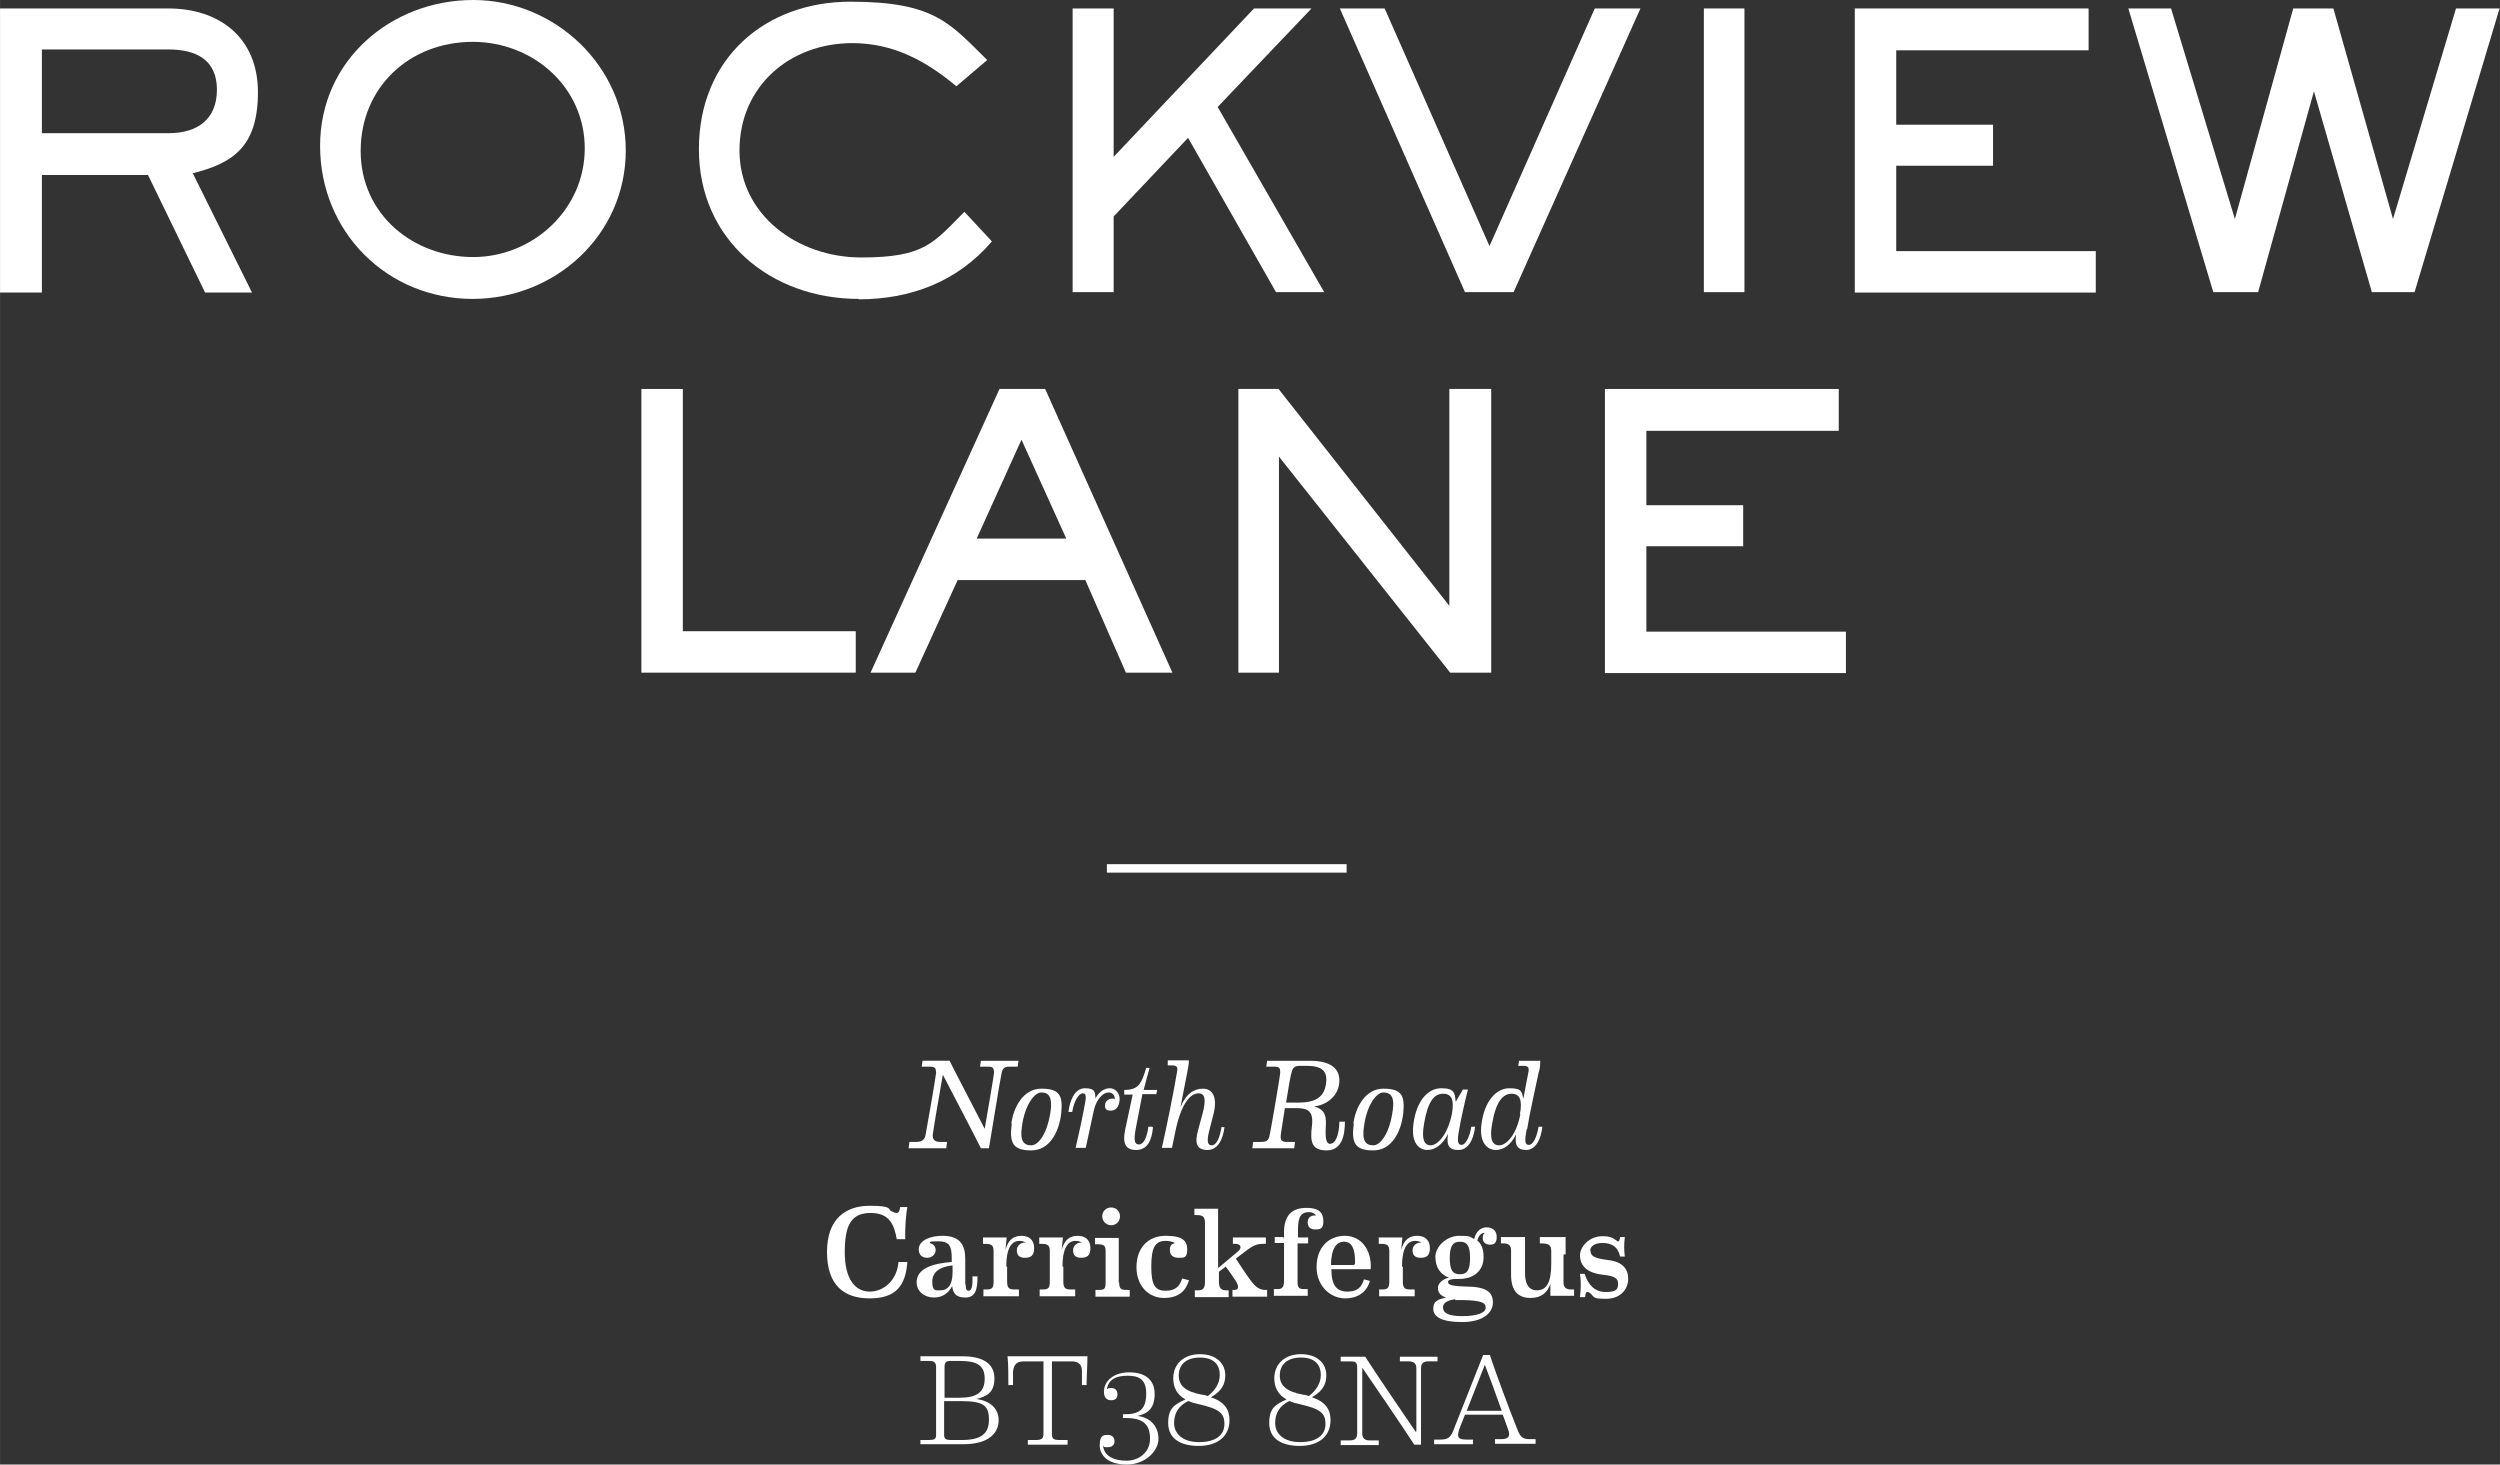
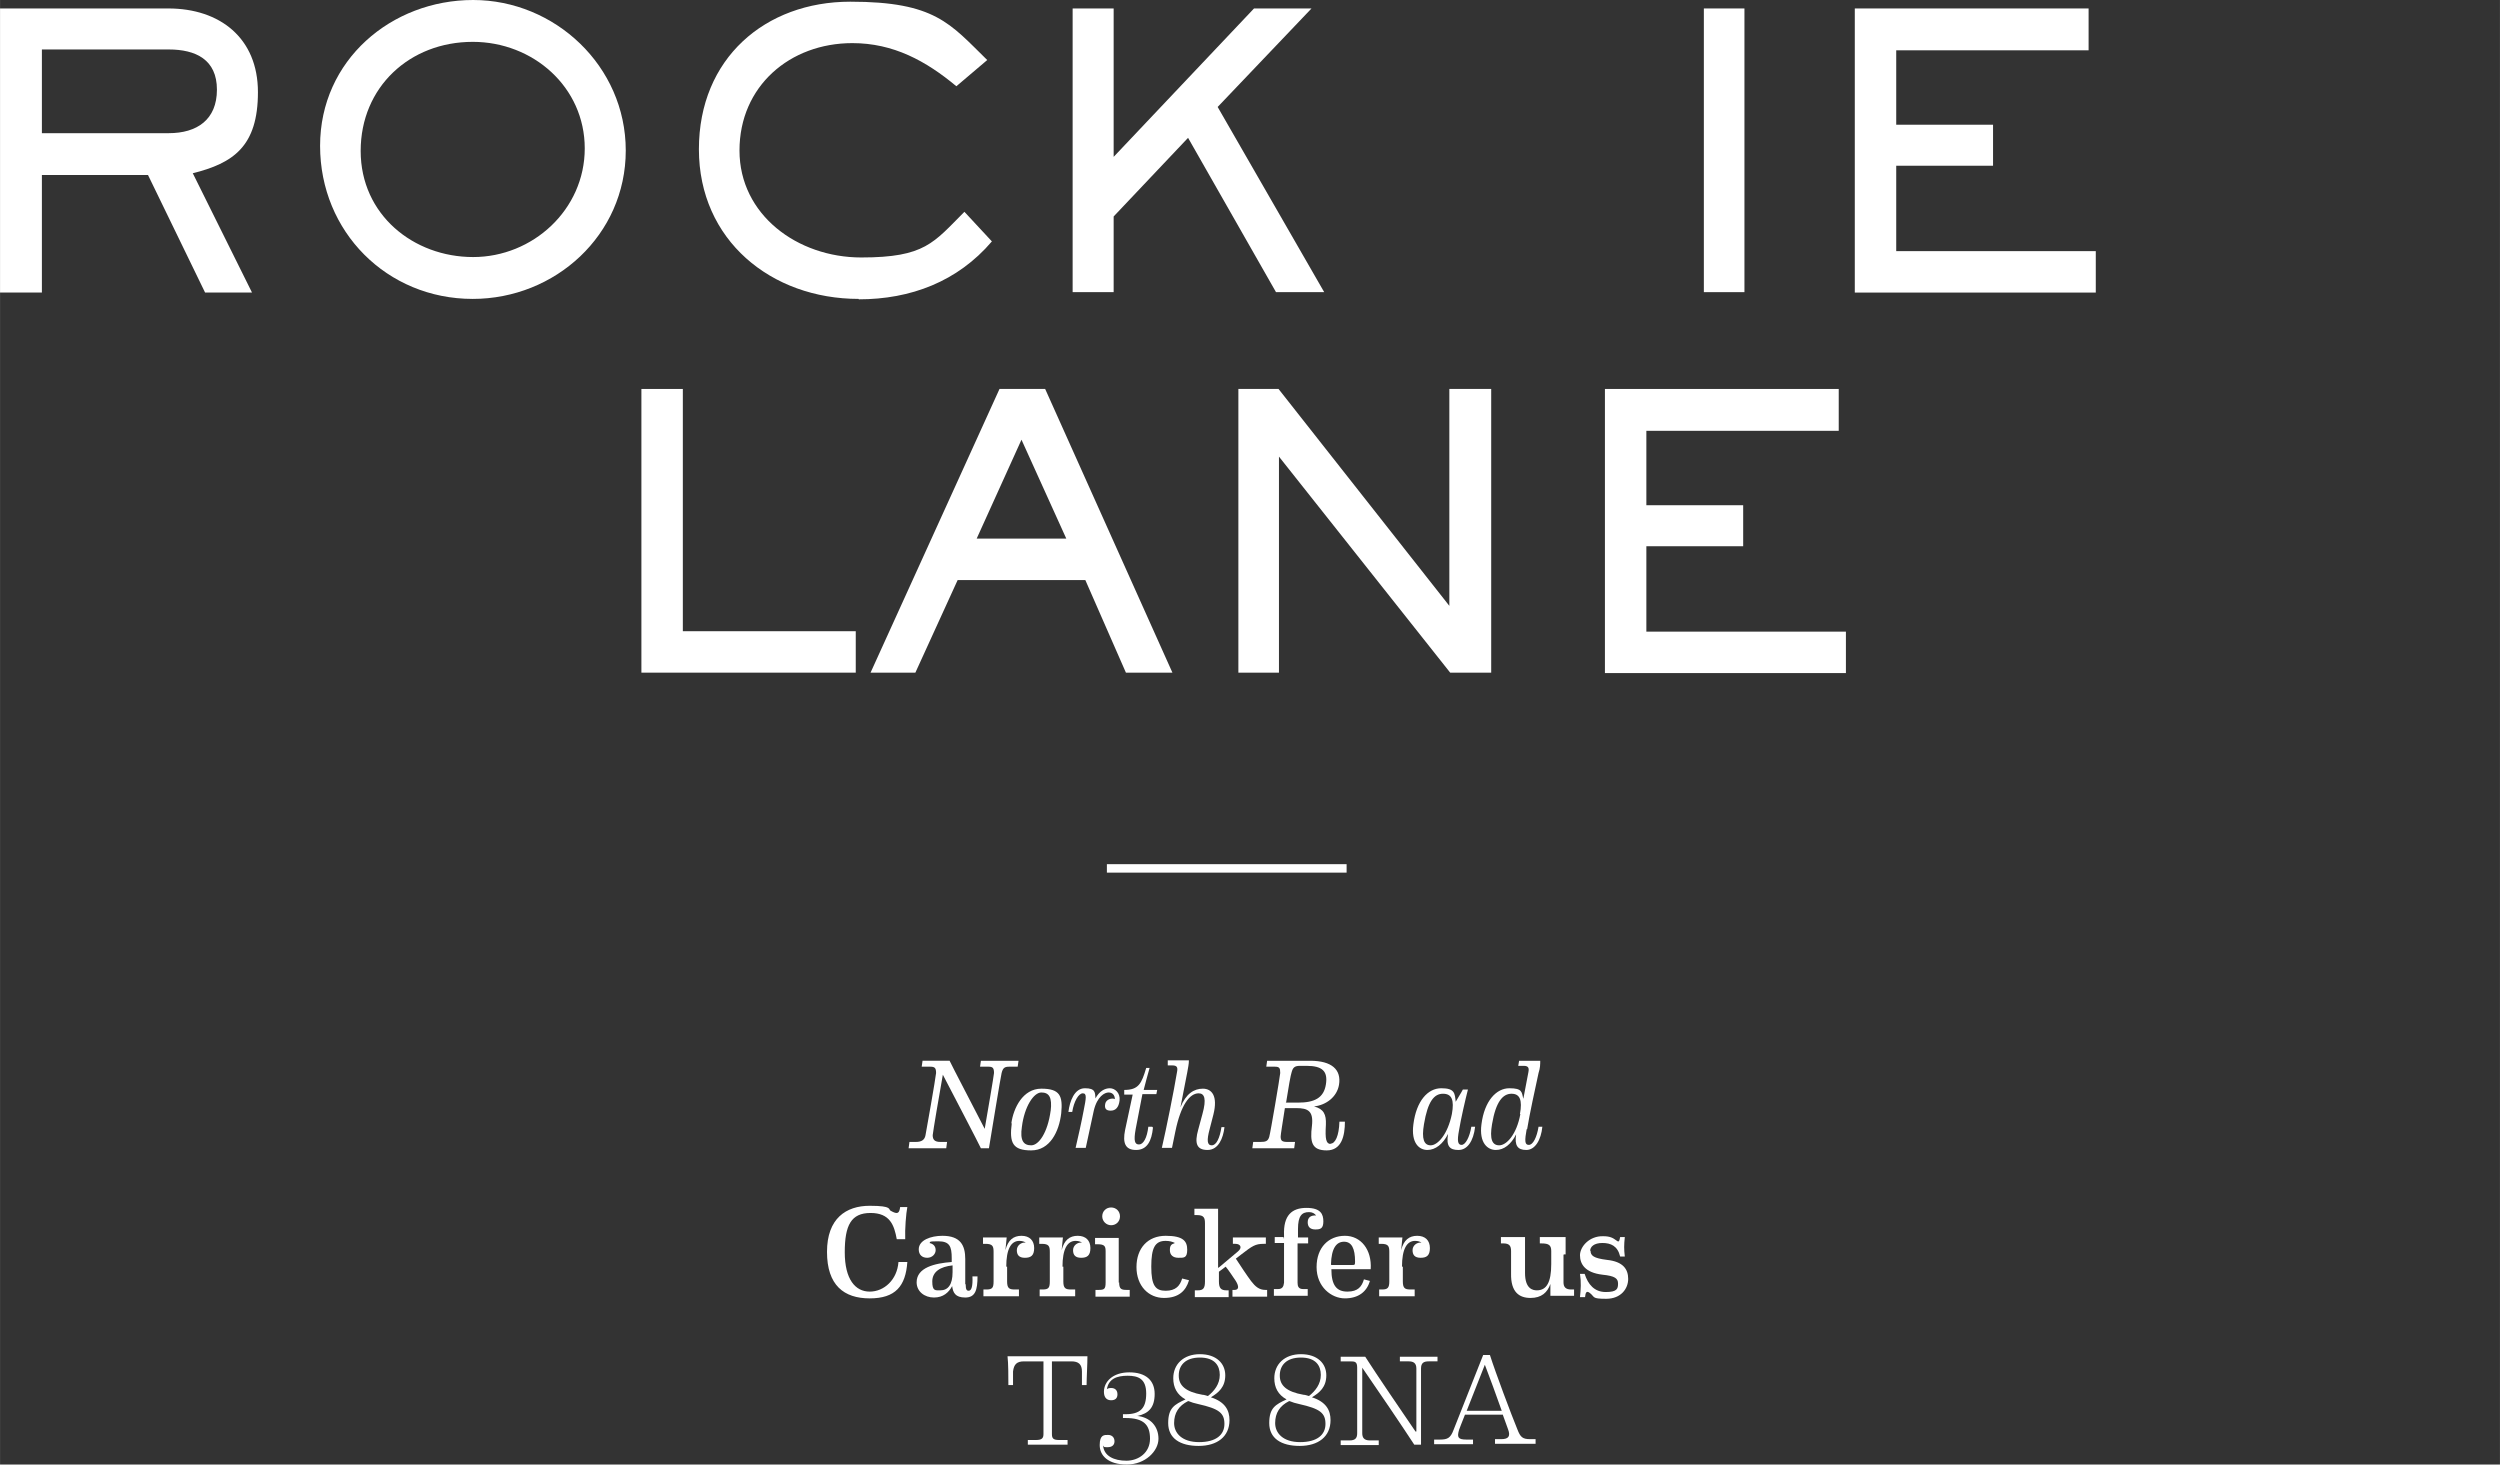
<svg xmlns="http://www.w3.org/2000/svg" id="Layer_1" data-name="Layer 1" width="208.6mm" height="122.2mm" version="1.1" viewBox="0 0 591.3 346.4">
  <rect x="0" y="0" width="591.3" height="346.4" fill="#333333" stroke="none" />
  <defs>
    <style>
      .cls-1 {
        mix-blend-mode: multiply;
      }

      .cls-2 {
        isolation: isolate;
      }

      .cls-3 {
        fill: #fff;
        stroke-width: 0px;
      }
    </style>
  </defs>
  <g class="cls-2">
    <g id="Isolation_Mode" data-name="Isolation Mode">
      <g>
        <g>
          <path class="cls-3" d="M45.6,41l14,28.2h-11.1l-13.5-27.8H9.9v27.8H0V2h39.8c12.2,0,21.2,7,21.2,19.8s-5.8,16.8-15.5,19.2ZM39.9,11.7H9.9v19.8h30c6.7,0,11.4-3.2,11.4-10.3s-5-9.5-11.4-9.5Z" />
          <path class="cls-3" d="M111.8,70.7c-20.3,0-36.1-15.9-36.1-36.2S92.6,0,111.9,0s36.1,15.6,36.1,35.6-16.7,35.1-36.2,35.1ZM111.8,9.9c-14.9,0-26.5,10.7-26.5,25.8s12.5,25.1,26.6,25.1,26.4-11.2,26.4-25.7-12.2-25.2-26.5-25.2Z" />
          <path class="cls-3" d="M203.1,70.7c-20.7,0-37.8-13.9-37.8-35.4S181,.4,201.1.4s23.6,5.2,32.4,13.8l-7.3,6.2c-7.2-6-14.9-10.2-24.6-10.2-14.8,0-26.7,10.2-26.7,25.4s13.7,25.3,28.8,25.3,17.1-3.5,24.4-10.8l6.5,7c-8.1,9.5-19.2,13.7-31.5,13.7h0Z" />
          <path class="cls-3" d="M301.8,69.1l-20.8-36.5-17.6,18.6v17.9h-9.7V2h9.7v35.1L296.6,2h13.6l-22.2,23.3,25.2,43.8h-11.4Z" />
-           <path class="cls-3" d="M358.1,69.1h-11.6L316.9,2h10.6l24.8,56.2L377.2,2h10.8l-30,67.1h0Z" />
          <path class="cls-3" d="M403,69.1V2h9.6v67.1h-9.6Z" />
          <path class="cls-3" d="M438.7,69.1V2h55.3v9.9h-45.5v17.6h22.9v9.7h-22.9v20.2h47.2v9.8h-57Z" />
-           <path class="cls-3" d="M571.1,69.1h-10.1l-13.7-47.5-13.2,47.5h-10.6L503.4,2h10.1l15.1,49.8,13.8-49.8h9.5l14.1,49.8,14.9-49.8h10.3l-20.1,67.1h0Z" />
        </g>
        <g>
          <path class="cls-3" d="M151.7,159.1v-67.1h9.8v57.3h40.9v9.8h-50.7Z" />
          <path class="cls-3" d="M266.3,159.1l-9.6-21.9h-30.2l-10,21.9h-10.6l30.5-67.1h10.8l30.1,67.1h-11ZM241.6,104l-10.6,23.4h21.2l-10.6-23.4h0Z" />
          <path class="cls-3" d="M343,159.1l-40.5-51.1v51.1h-9.6v-67.1h9.5l40.4,51.3v-51.3h9.9v67.1h-9.7,0Z" />
          <path class="cls-3" d="M379.6,159.1v-67.1h55.3v9.9h-45.5v17.6h22.9v9.7h-22.9v20.2h47.2v9.8h-57Z" />
        </g>
        <g>
          <path class="cls-3" d="M232.9,267c.8-4.6,2.1-12.2,2.2-13.2,0-1.2-.3-1.5-1.3-1.5h-2l.2-1.4h8.9l-.2,1.4h-2c-1.1,0-1.5.3-1.8,1.5-.3,1.3-2.3,13.6-3,17.8h-1.9c-.6-1.3-6.4-12.4-9-17.4-.9,5-2.3,13.3-2.4,14.3,0,1,.4,1.6,1.8,1.6h1.6l-.2,1.5h-8.9l.2-1.5h1.5c1.4,0,2.1-.5,2.3-1.6.2-1,2.4-13.5,2.5-14.7,0-1.2-.3-1.5-1.4-1.5h-2l.2-1.4h6.4c.6,1.3,6.1,11.8,8.3,16.1h0Z" />
          <path class="cls-3" d="M239.2,265.7c.5-3.6,2.7-8.2,7.1-8.2s5.1,1.7,4.7,5.8c-.5,4.4-2.7,8.8-7.1,8.8s-5.2-1.8-4.6-6.4h0ZM248.5,262.8c.4-3.3-.4-4.4-2.2-4.4s-4,3.3-4.6,8.1c-.5,3.3.4,4.4,2.2,4.4s3.9-3,4.6-8.2h0Z" />
          <path class="cls-3" d="M263.7,260.1c0-1.1-.6-1.7-1.5-1.7s-2.7.9-3.5,4.3l-1.9,8.8h-2.4c.5-2.1,1.5-6.6,1.9-8.8.6-3,.8-4.1-.2-4.1s-2.1,1.9-2.5,4.4h-.9c.3-2.5,1.4-5.6,3.9-5.6s2.4,1,2.5,2.4c.9-1.7,2.2-2.4,3.4-2.4s2.5,1.1,2.3,2.9c-.2,1.7-1,2.4-2.1,2.4s-1.5-.5-1.3-1.6,1.6-1.5,2.4-1.1h0Z" />
          <path class="cls-3" d="M272.7,266.7c-.3,3.2-1.4,5.3-4,5.3s-3.2-1.7-2.6-4.7c.4-1.9,1.3-6,1.8-8.4h-2v-1.1c3.4,0,4.1-1.5,5.2-5.2h.8c-.4,1.5-1.1,3.9-1.4,5.2h3.2l-.2,1h-3.3l-1.6,8.3c-.5,2.8-.2,3.6.8,3.6s1.9-1.5,2.2-4.2h.9l.2.2Z" />
          <path class="cls-3" d="M289.6,266.7c-.3,2.5-1.4,5.3-4,5.3s-3.1-1.6-2.2-4.8l1-3.7c1-3.6.5-4.9-.9-4.9-2.1,0-4.2,2.7-5.5,9l-.8,3.9h-2.4c1-4.3,2.9-13.7,3.6-18,.2-1,0-1.5-1.1-1.5h-1.1v-1.2h5c0,.9-.2,1.7-.4,2.9l-1.6,8.2c1.3-3.2,3.2-4.4,5.3-4.4s3.6,1.7,2.5,6.1l-.9,3.5c-.7,2.6-.6,3.8.5,3.8s1.9-1.7,2.3-4.3h.9-.2Z" />
          <path class="cls-3" d="M314.7,270.5c1.1,0,2-1.8,2.1-5.2h1.3c0,3.4-.8,6.8-4.3,6.8s-4-1.9-3.5-5.8c.4-3.5-.9-4.2-3.7-4.2h-2.7c-.5,3.2-1,6.3-1,6.7,0,1,.3,1.3,1.6,1.3h1.8l-.2,1.5h-9.9l.2-1.5h1.7c1.3,0,1.8-.2,2.1-1.2.3-1,2.5-14,2.6-15.1,0-1.2-.2-1.5-1.3-1.5h-2c0-.2.2-1.2.2-1.4h10.2c5.1,0,7.4,2.1,6.8,5.7-.5,2.9-3.1,4.8-5.9,5.1,2.3.6,2.9,1.9,2.8,4.3-.2,3.5,0,4.6,1.3,4.6h-.2ZM304.1,260.8h2.9c3.9,0,6.1-1.1,6.6-4.3.5-3.1-.8-4.4-4.6-4.4h-1.5c-1.3,0-1.7.4-2,1.5-.2.5-.8,3.8-1.3,7.1h0Z" />
-           <path class="cls-3" d="M320.1,265.7c.5-3.6,2.7-8.2,7.1-8.2s5.1,1.7,4.7,5.8c-.5,4.4-2.7,8.8-7.1,8.8s-5.2-1.8-4.6-6.4h0ZM329.4,262.8c.5-3.3-.4-4.4-2.2-4.4s-4,3.3-4.6,8.1c-.5,3.3.4,4.4,2.2,4.4s3.9-3,4.6-8.2h0Z" />
          <path class="cls-3" d="M344.9,272c-2,0-2.9-.9-2.4-3.8-1.2,2.4-3,3.8-4.9,3.8s-3.9-1.6-3.3-6.1c.7-5.5,3.4-8.5,6.6-8.5s3.2,1.2,3.4,3.2c.5-.9,1.3-2.1,1.7-2.9h1.2c-.6,2.3-1.7,7.1-2.1,9.6-.5,2.6-.3,3.5.6,3.5s1.9-1.8,2.3-4.3h.9c-.4,3.5-1.9,5.5-3.9,5.5h-.1ZM343.4,263.5c.6-3.3,0-4.8-2.1-4.8s-3.6,1.8-4.5,7.2c-.6,3.5,0,5,1.6,5s4-2.5,5-7.4h0Z" />
          <path class="cls-3" d="M361.1,267c-.5,2.8-.5,3.8.5,3.8s1.9-1.8,2.3-4.3h.9c-.3,3.1-1.7,5.5-3.8,5.5s-2.8-1.1-2.4-3.7c-1.2,2.4-2.9,3.7-4.8,3.7s-4-1.6-3.4-6.1c.7-5.5,3.5-8.5,6.6-8.5s2.9.9,3.3,2.5l1.2-6.3c.2-1,0-1.5-1.1-1.5h-1.3l.2-1.2h5c0,.8,0,1.7-.4,2.9-.7,3.2-2.2,10.1-2.7,13.3h-.1ZM359.5,263.5c.6-3.3,0-4.8-2-4.8s-3.7,1.8-4.6,7.2c-.6,3.5,0,5,1.7,5s4.1-2.5,5-7.4h0Z" />
        </g>
        <g>
          <path class="cls-3" d="M212.8,285.5h1.8c-.3,1.5-.6,5.2-.5,7.6h-2c-.6-3.3-1.6-6.2-6.2-6.2s-6.1,2.9-6.1,9.3,2.5,9.3,5.9,9.3,6.5-2.8,6.8-7h2.1c-.4,5.7-2.8,8.6-8.9,8.6s-10.1-3.1-10.1-11,4.5-10.9,10.1-10.9,4.3.9,5,1.2c1.6.9,2,.6,2.2-.9h0Z" />
          <path class="cls-3" d="M228.4,303.8c0,1.3.3,1.5.7,1.5.7,0,1-1.1.9-3.4h1.2c0,3.2-.5,5-2.9,5s-2.9-1.2-3.1-2.7c-.8,1.5-2.1,2.7-4.3,2.7s-4.1-1.4-4.1-3.6c0-3.5,4.3-4.5,8.3-4.8v-.9c0-2.8-.5-4-3.2-4s-1.6.2-2.1.4c1,.2,1.5.8,1.5,1.7s-.8,1.8-2,1.8-2-.7-2-2c0-2.2,2.9-3.2,5.6-3.2,4.3,0,5.4,2.3,5.4,5.5v5.9h0ZM225.3,301v-1.7c-2.9.3-4.8,1.5-4.8,3.8s.7,2.1,1.9,2.1c1.8,0,2.9-1.3,2.9-4.3h0Z" />
          <path class="cls-3" d="M238.2,299.7v3.4c0,1.6.5,1.9,1.8,1.9h1v1.6h-8.4v-1.6h.7c1.4,0,1.7-.4,1.7-1.9v-7c0-1.3-.2-1.9-1.9-1.9h-.6v-1.5h5.6l-.3,3c.6-2.4,1.9-3.4,3.8-3.4s3,1.1,3,2.9-.8,2.3-2.2,2.3-1.9-.7-1.9-1.8,1-1.9,2.1-1.8c-.3-.2-.8-.4-1.5-.4-2,0-3.1,2-3.1,6.1h.2Z" />
          <path class="cls-3" d="M251.5,299.7v3.4c0,1.6.5,1.9,1.8,1.9h1v1.6h-8.4v-1.6h.7c1.4,0,1.7-.4,1.7-1.9v-7c0-1.3-.2-1.9-1.9-1.9h-.6v-1.5h5.6l-.3,3c.6-2.4,1.9-3.4,3.8-3.4s3,1.1,3,2.9-.8,2.3-2.2,2.3-1.9-.7-1.9-1.8,1-1.9,2.1-1.8c-.3-.2-.8-.4-1.5-.4-2,0-3.1,2-3.1,6.1h.2Z" />
          <path class="cls-3" d="M264.7,303.3c0,1.6.5,1.8,1.8,1.8h.7v1.6h-8.1v-1.6h.7c1.4,0,1.7-.2,1.7-1.8v-7.3c0-1.2-.2-1.7-1.9-1.7h-.6v-1.5h5.6v10.6h0ZM262.8,289.8c-1.1,0-2.1-.9-2.1-2.1s.9-2.1,2.1-2.1,2.1.9,2.1,2.1-.9,2.1-2.1,2.1Z" />
          <path class="cls-3" d="M281.2,302.9c-.7,2.3-2.3,4.1-5.9,4.1s-6.5-2.8-6.5-7.3,2.7-7.4,6.9-7.4,5.1,1.3,5.1,3.3-.8,1.9-2.1,1.9-2-.7-2-1.8.3-1.4,1.2-1.7c-.6-.3-1.3-.5-2.2-.5-2.5,0-3.4,1.6-3.4,6.1s1,5.7,3.4,5.7,3.4-1.2,3.9-2.9l1.6.4h0Z" />
          <path class="cls-3" d="M288.4,299.7l4.4-3.7c1.1-.9.6-1.8-.6-1.8h-.6v-1.5h7.8v1.5h-.5c-2,0-2.7.5-5.3,2.5l-1.3,1c1.1,1.7,2.7,4.1,3.6,5.3,1,1.3,1.9,2.1,3.4,2.1h.4v1.6h-8.2v-1.6h.5c1,0,1.1-.8.3-2.1-.7-1-1.5-2.3-2.4-3.4l-1.6,1.2v2.3c0,1.6.5,2.1,1.8,2.1h.5v1.6h-8v-1.6h.7c1.3,0,1.7-.5,1.7-2.1v-13.7c0-1.3-.2-2-1.9-2h-.6v-1.5h5.6v14l.3-.2Z" />
          <path class="cls-3" d="M303.7,292.9v-.7c-.2-4.8,1.9-6.5,5.3-6.5s4,1.5,4,3.2-.7,1.9-1.9,1.9-1.8-.6-1.8-1.7.7-1.7,2-1.6c-.4-.5-.9-.8-1.7-.8-1.7,0-2.6.9-2.6,4v2h2.4v1.4h-2.5v9.3c0,.8.2,1.5,1.3,1.5h1.1v1.6h-8v-1.6h1c1,0,1.3-.6,1.4-1.5v-9.4h-2.2v-1.4h2.1v.3Z" />
          <path class="cls-3" d="M324,303c-.7,2.5-2.7,4.1-5.9,4.1s-6.7-2.7-6.7-7.4,2.9-7.4,6.7-7.4,6.4,3.3,6.1,7.9h-9.3c0,3.9,1.3,5.3,3.8,5.3s3.4-1.2,3.9-2.9l1.5.4h0ZM314.9,299.2h5c.5,0,.6,0,.6-.8,0-3.1-.8-4.7-2.6-4.7s-3,1.5-3.1,5.4h0Z" />
          <path class="cls-3" d="M331.8,299.7v3.4c0,1.6.5,1.9,1.8,1.9h1v1.6h-8.4v-1.6h.7c1.3,0,1.7-.4,1.7-1.9v-7c0-1.3-.2-1.9-1.9-1.9h-.6v-1.5h5.6l-.3,3c.6-2.4,1.9-3.4,3.8-3.4s3,1.1,3,2.9-.8,2.3-2.2,2.3-1.9-.7-1.9-1.8,1-1.9,2.1-1.8c-.3-.2-.8-.4-1.5-.4-2,0-3.1,2-3.1,6.1h.2Z" />
-           <path class="cls-3" d="M348.7,293c.3-1.4,1.3-2.7,2.9-2.7s2.4.9,2.4,2.3-.6,1.8-1.6,1.8-1.7-.6-1.7-1.5.2-1,.5-1.3c-1,0-1.5.8-1.8,1.8,1,.8,1.5,2.1,1.5,3.9,0,3.5-2.6,5.2-5.7,5.2h-.5c-1.5,0-2.2.2-2.2.7s.2,1,4.1,1.1c5.1,0,6.5,1.4,6.5,3.8s-2.3,4.6-7.3,4.6-6.8-1.3-6.8-3.2,1.4-2.2,3-2.6c-1.4-.5-1.9-1.2-1.9-2.3s1.2-2.1,2.6-2.4c-1.9-.7-3.2-2.3-3.2-4.9s2.8-5,5.6-5,2.5.2,3.4.7h.2ZM344.2,307.3c-1.3.2-2.9.6-2.9,1.9s1.1,2.1,4.6,2.1,5.5-.8,5.5-2-1-1.7-5.5-1.8c-.6,0-1.2,0-1.7,0h0ZM342.9,297.5c0,2.8.6,3.9,2.4,3.9s2.4-1.1,2.4-3.9-.7-3.8-2.4-3.8-2.4,1.1-2.4,3.8Z" />
          <path class="cls-3" d="M369.8,296.8v6.5c0,1.1.5,1.7,1.8,1.7h.7v1.5h-5.6v-2.8c-.7,2-2.1,3.3-4.7,3.3s-4.7-1.3-4.6-5.8v-5.3c0-1.2-.4-1.8-1.8-1.8h-.6v-1.5h5.7v8.5c0,3.8,1.9,4.1,2.8,4.1,2.3,0,3.4-1.9,3.4-6.2v-3.1c0-1.4-.6-1.8-2.3-1.8h-.4v-1.5h6.1c0,1.4,0,3.1,0,4.1h-.4Z" />
          <path class="cls-3" d="M376.2,295.8c0,1.2.7,1.8,3.9,2.2,3.8.4,5,2.2,5,4.5s-1.7,4.7-5.2,4.7-2.6-.4-3.9-1.4c-.8-.6-1,0-1.1,1h-1.2c.2-1.8.3-3.6,0-5.5h1.1c.8,2.5,2.3,4.3,5,4.3s2.9-.8,2.9-2-.7-1.8-3.7-2.1c-4.2-.5-5.3-2.6-5.3-4.6s2.2-4.6,5.5-4.5c1.6,0,2.3.4,3.1,1,.5.4.7.4.9-.8h1.1c-.2,1.9-.2,2.9,0,4.6h-1.1c-.6-2.5-2.2-3.2-4.2-3.2s-2.9.9-2.9,1.9h0Z" />
        </g>
        <g>
-           <path class="cls-3" d="M227.7,341.6h-10v-1h1.9c1.4,0,1.8-.2,1.8-1.2v-16c0-1.2-.5-1.5-1.6-1.5h-2.1v-1.1h10c4.7,0,7.5,1.7,7.5,5.2s-1.9,4.3-4.3,4.9c3.2.4,5.3,2.2,5.3,5s-2,5.7-8.4,5.7h0ZM223.3,330.6h3.7c4,0,5.9-1.3,5.9-4.5s-1.9-4.2-5.8-4.2h-2.3c-1,0-1.4.3-1.4,1.4v7.3h0ZM223.3,331.4v8c0,1,.5,1.2,1.6,1.2h2.5c4.7,0,6.5-1.5,6.5-4.8s-1.2-4.4-6.6-4.4h-4Z" />
          <path class="cls-3" d="M248.8,322v17.2c0,1,.3,1.4,1.7,1.4h2v1.1h-9.4v-1.1h1.9c1.4,0,1.8-.4,1.8-1.4v-17.2h-4.6c-1.7,0-2.4.7-2.6,2.4,0,.6,0,2.6,0,3.2h-1.1c0-1.7,0-5.2-.2-6.8.7,0,2.4,0,3.7,0h11.6c1.9,0,2.9,0,3.6,0,0,1.7-.2,5.2-.2,6.8h-1.1v-3.2c0-1.7-.8-2.4-2.5-2.4h-4.7.1Z" />
          <path class="cls-3" d="M268.9,334.9c3.2.3,5.1,2.5,5.1,5.4s-3.1,6.1-7.5,6.1-6.4-2.1-6.4-4.6,1.1-2.4,2-2.4,1.5.6,1.5,1.5-.6,1.4-1.6,1.4-.8,0-1.1-.4c.2,2.5,2.6,3.6,5.5,3.6s5.6-1.9,5.6-5.2-1.5-4.9-5.8-4.9h-.6v-.9h.6c3.5,0,4.9-1.4,4.9-4.9s-1.9-4.2-4.4-4.2-4.5.7-4.9,3.2c.2-.2.5-.3,1-.3.9,0,1.5.5,1.5,1.5s-.6,1.4-1.5,1.4-1.7-.5-1.7-2c0-2.4,2.1-4.6,6-4.6s6,1.9,6,5.1-1.4,4.6-4,5.2h-.2Z" />
          <path class="cls-3" d="M286.4,330.5c3.4,1.1,4.4,3.1,4.4,5.4,0,3.9-2.9,6.1-7.3,6.1s-7.2-1.8-7.2-5.4,1.5-4.4,4.1-5.6c-2-1.1-2.9-2.8-2.9-5,0-3.3,2.4-5.7,6.3-5.7s6,2.2,6,5-1.6,4.1-3.4,5.2ZM281,331.4c-2.2,1.1-3.3,2.8-3.3,5.2s1.9,4.5,5.9,4.5,6-1.7,6-4.3-1.3-3.6-6.2-4.7c-.9-.2-1.6-.4-2.3-.7h0ZM278.8,325.4c0,2.3,1.6,3.8,5.6,4.5.4,0,.9.2,1.3.3,1.5-1.2,2.8-2.8,2.8-5s-1.2-4.1-4.7-4.1-5,1.9-5,4.2h0Z" />
          <path class="cls-3" d="M310.3,330.5c3.4,1.1,4.4,3.1,4.4,5.4,0,3.9-2.9,6.1-7.3,6.1s-7.2-1.8-7.2-5.4,1.5-4.4,4.1-5.6c-2-1.1-2.9-2.8-2.9-5,0-3.3,2.4-5.7,6.3-5.7s6,2.2,6,5-1.6,4.1-3.4,5.2ZM304.9,331.4c-2.2,1.1-3.3,2.8-3.3,5.2s1.9,4.5,5.9,4.5,6-1.7,6-4.3-1.3-3.6-6.2-4.7c-.9-.2-1.6-.4-2.3-.7h0ZM302.7,325.4c0,2.3,1.6,3.8,5.6,4.5.4,0,.9.2,1.3.3,1.5-1.2,2.8-2.8,2.8-5s-1.2-4.1-4.7-4.1-5,1.9-5,4.2h0Z" />
          <path class="cls-3" d="M335,338.6v-14.9c0-1.3-.7-1.7-1.8-1.7h-2.1v-1.1h8.9v1.1h-2.1c-1.2,0-1.8.4-1.8,1.7v18h-1.6c-2.8-4.3-8.7-13-12.3-18.2v15.5c0,1,.4,1.7,1.8,1.7h2.1v1.1h-9v-1.1h2.1c1.4,0,1.8-.6,1.8-1.7v-15.5c0-1.4-.5-1.5-1.6-1.5h-2.3v-1.1h5.8c2.7,4.2,8.6,12.9,11.9,17.7h.2Z" />
          <path class="cls-3" d="M355.4,334.6h-8.9c-.8,1.9-1.3,3.4-1.4,3.6-.5,1.7-.3,2.3,1.7,2.3h1.6v1.1h-9.2v-1.1h1.4c1.8,0,2.5-.4,3.2-2.3.2-.6,6.6-16.6,7-17.7h1.6c1.3,4.1,5.1,14.2,6.5,17.6.7,1.8,1.2,2.3,3,2.3h1.3v1.1h-9.6v-1.1h1.5c1.7,0,2.2-.7,1.6-2.3l-1.3-3.6h0ZM351.2,322.8l-4.3,10.9h8.3c-1.3-3.7-3-8.3-4-10.9Z" />
        </g>
        <g class="cls-1">
          <rect class="cls-3" x="261.8" y="204.4" width="56.7" height="2" />
        </g>
      </g>
    </g>
  </g>
</svg>